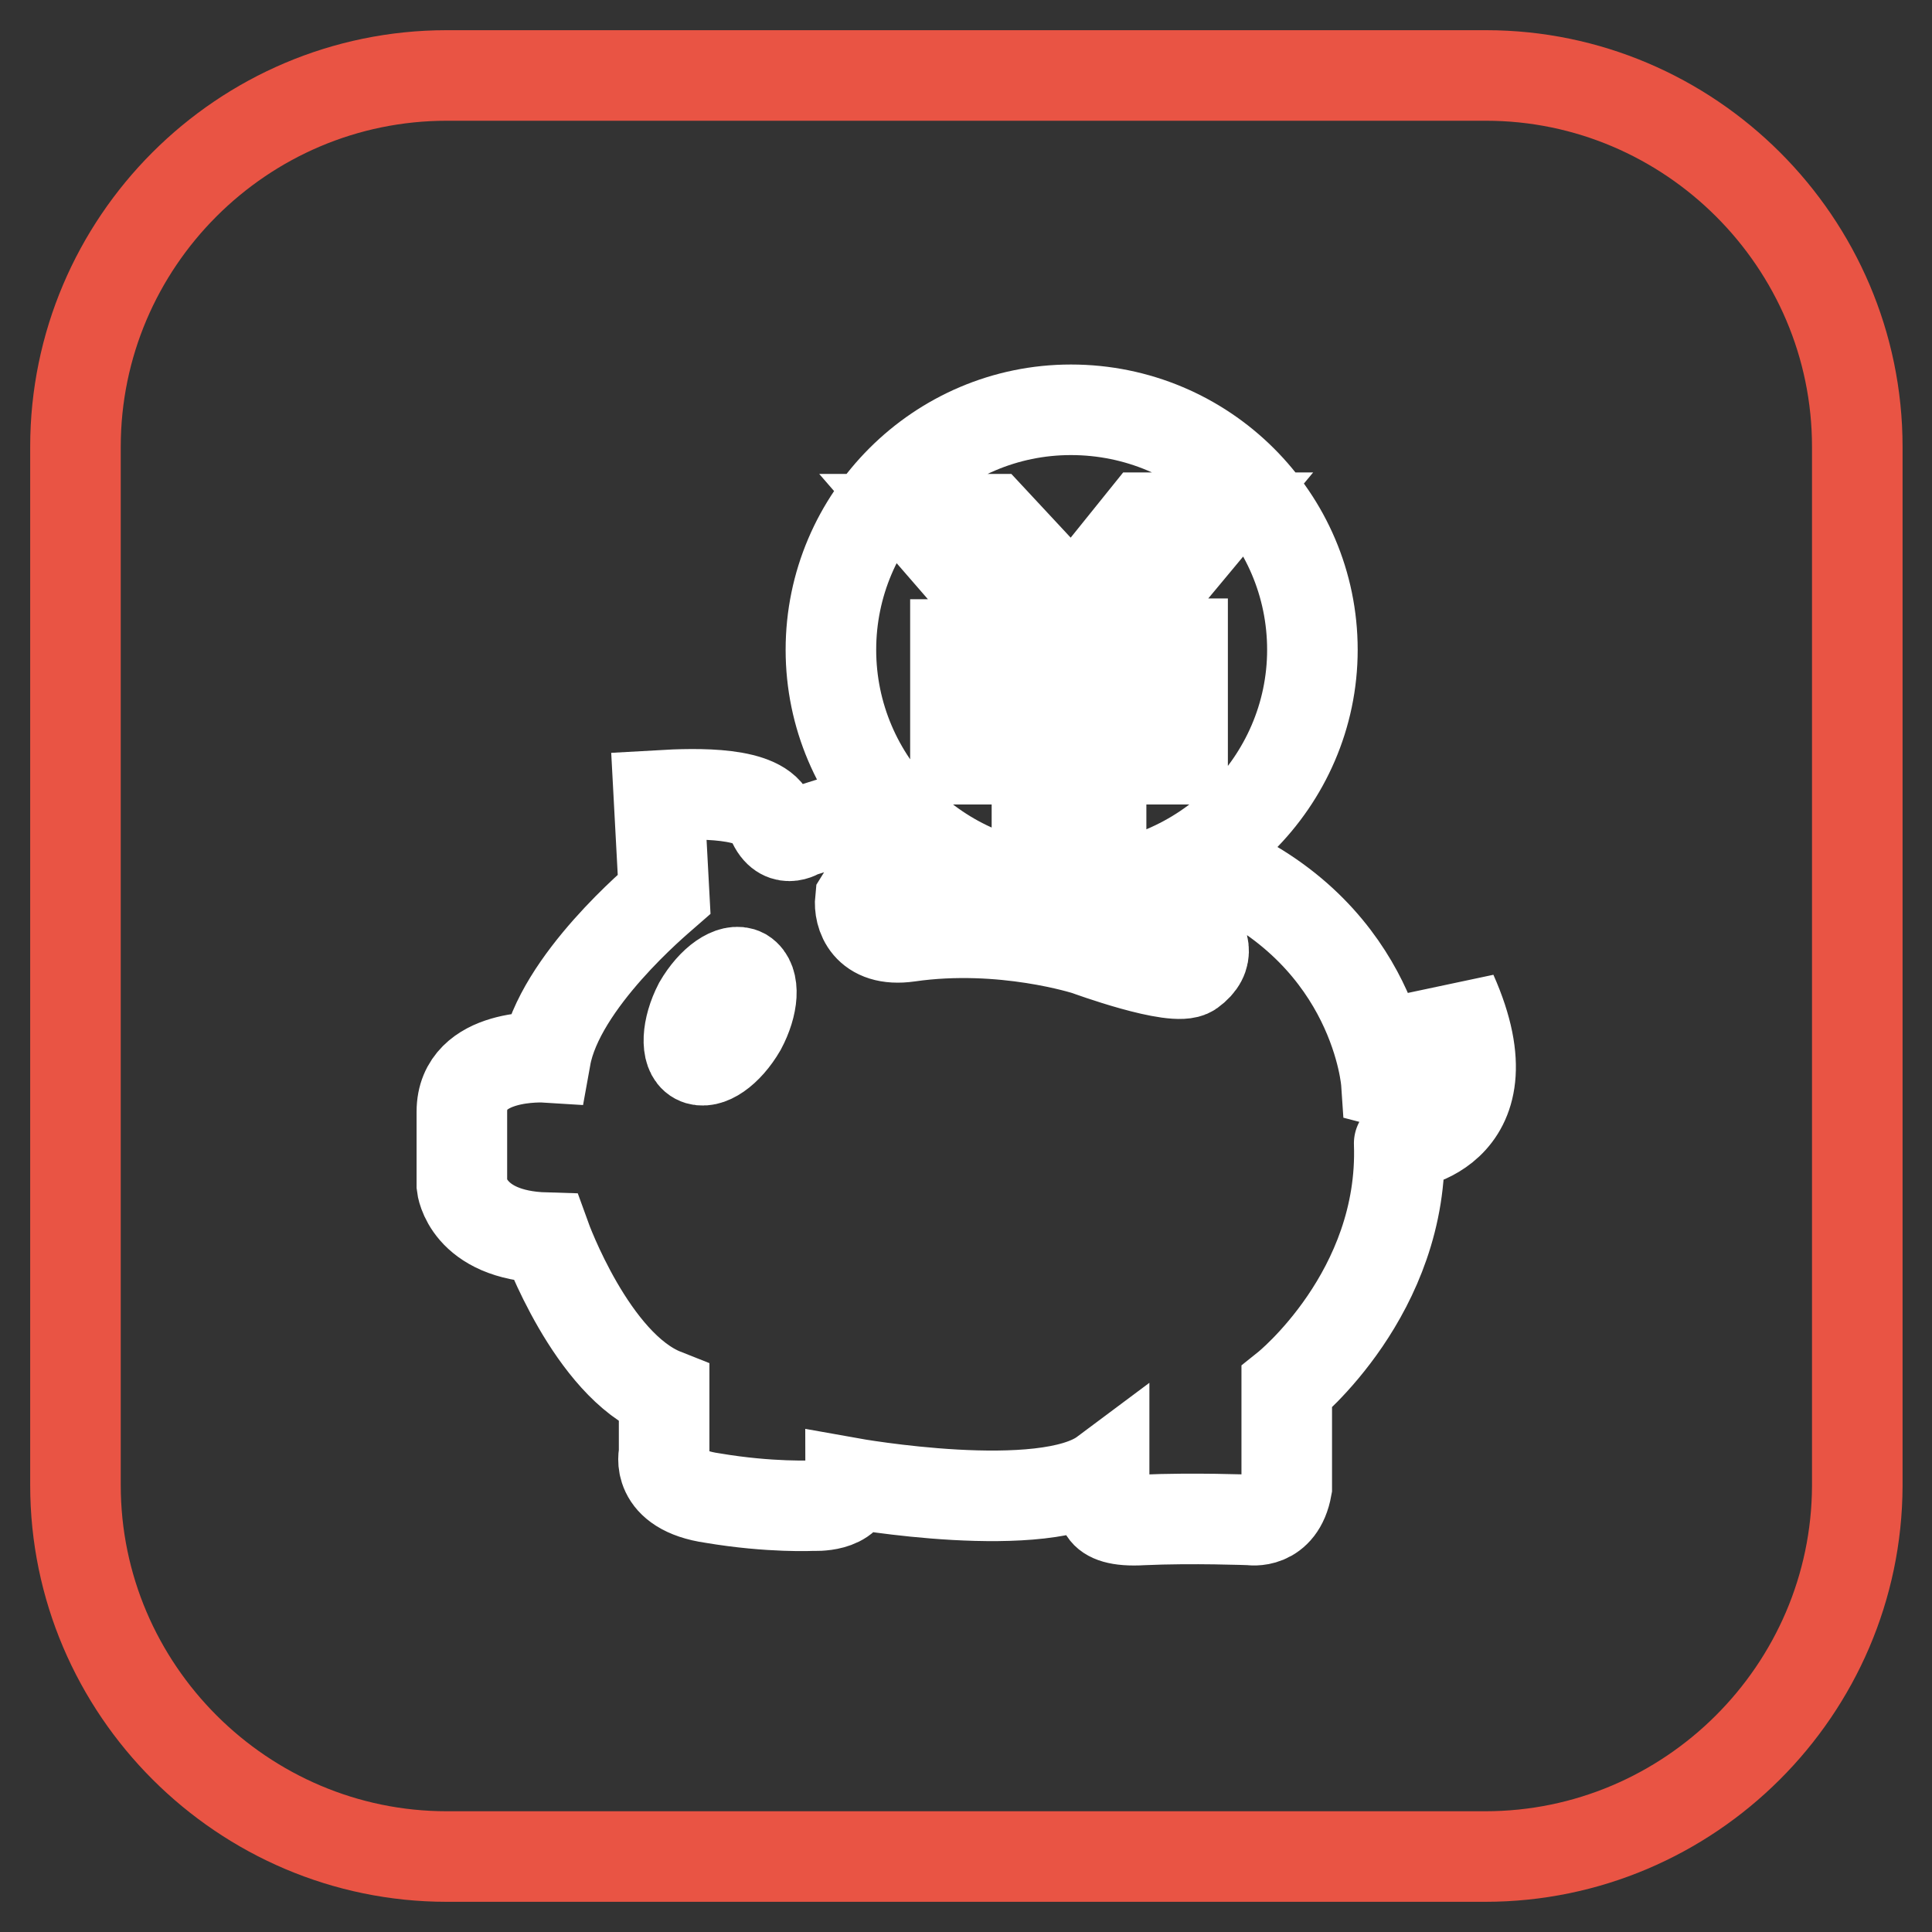
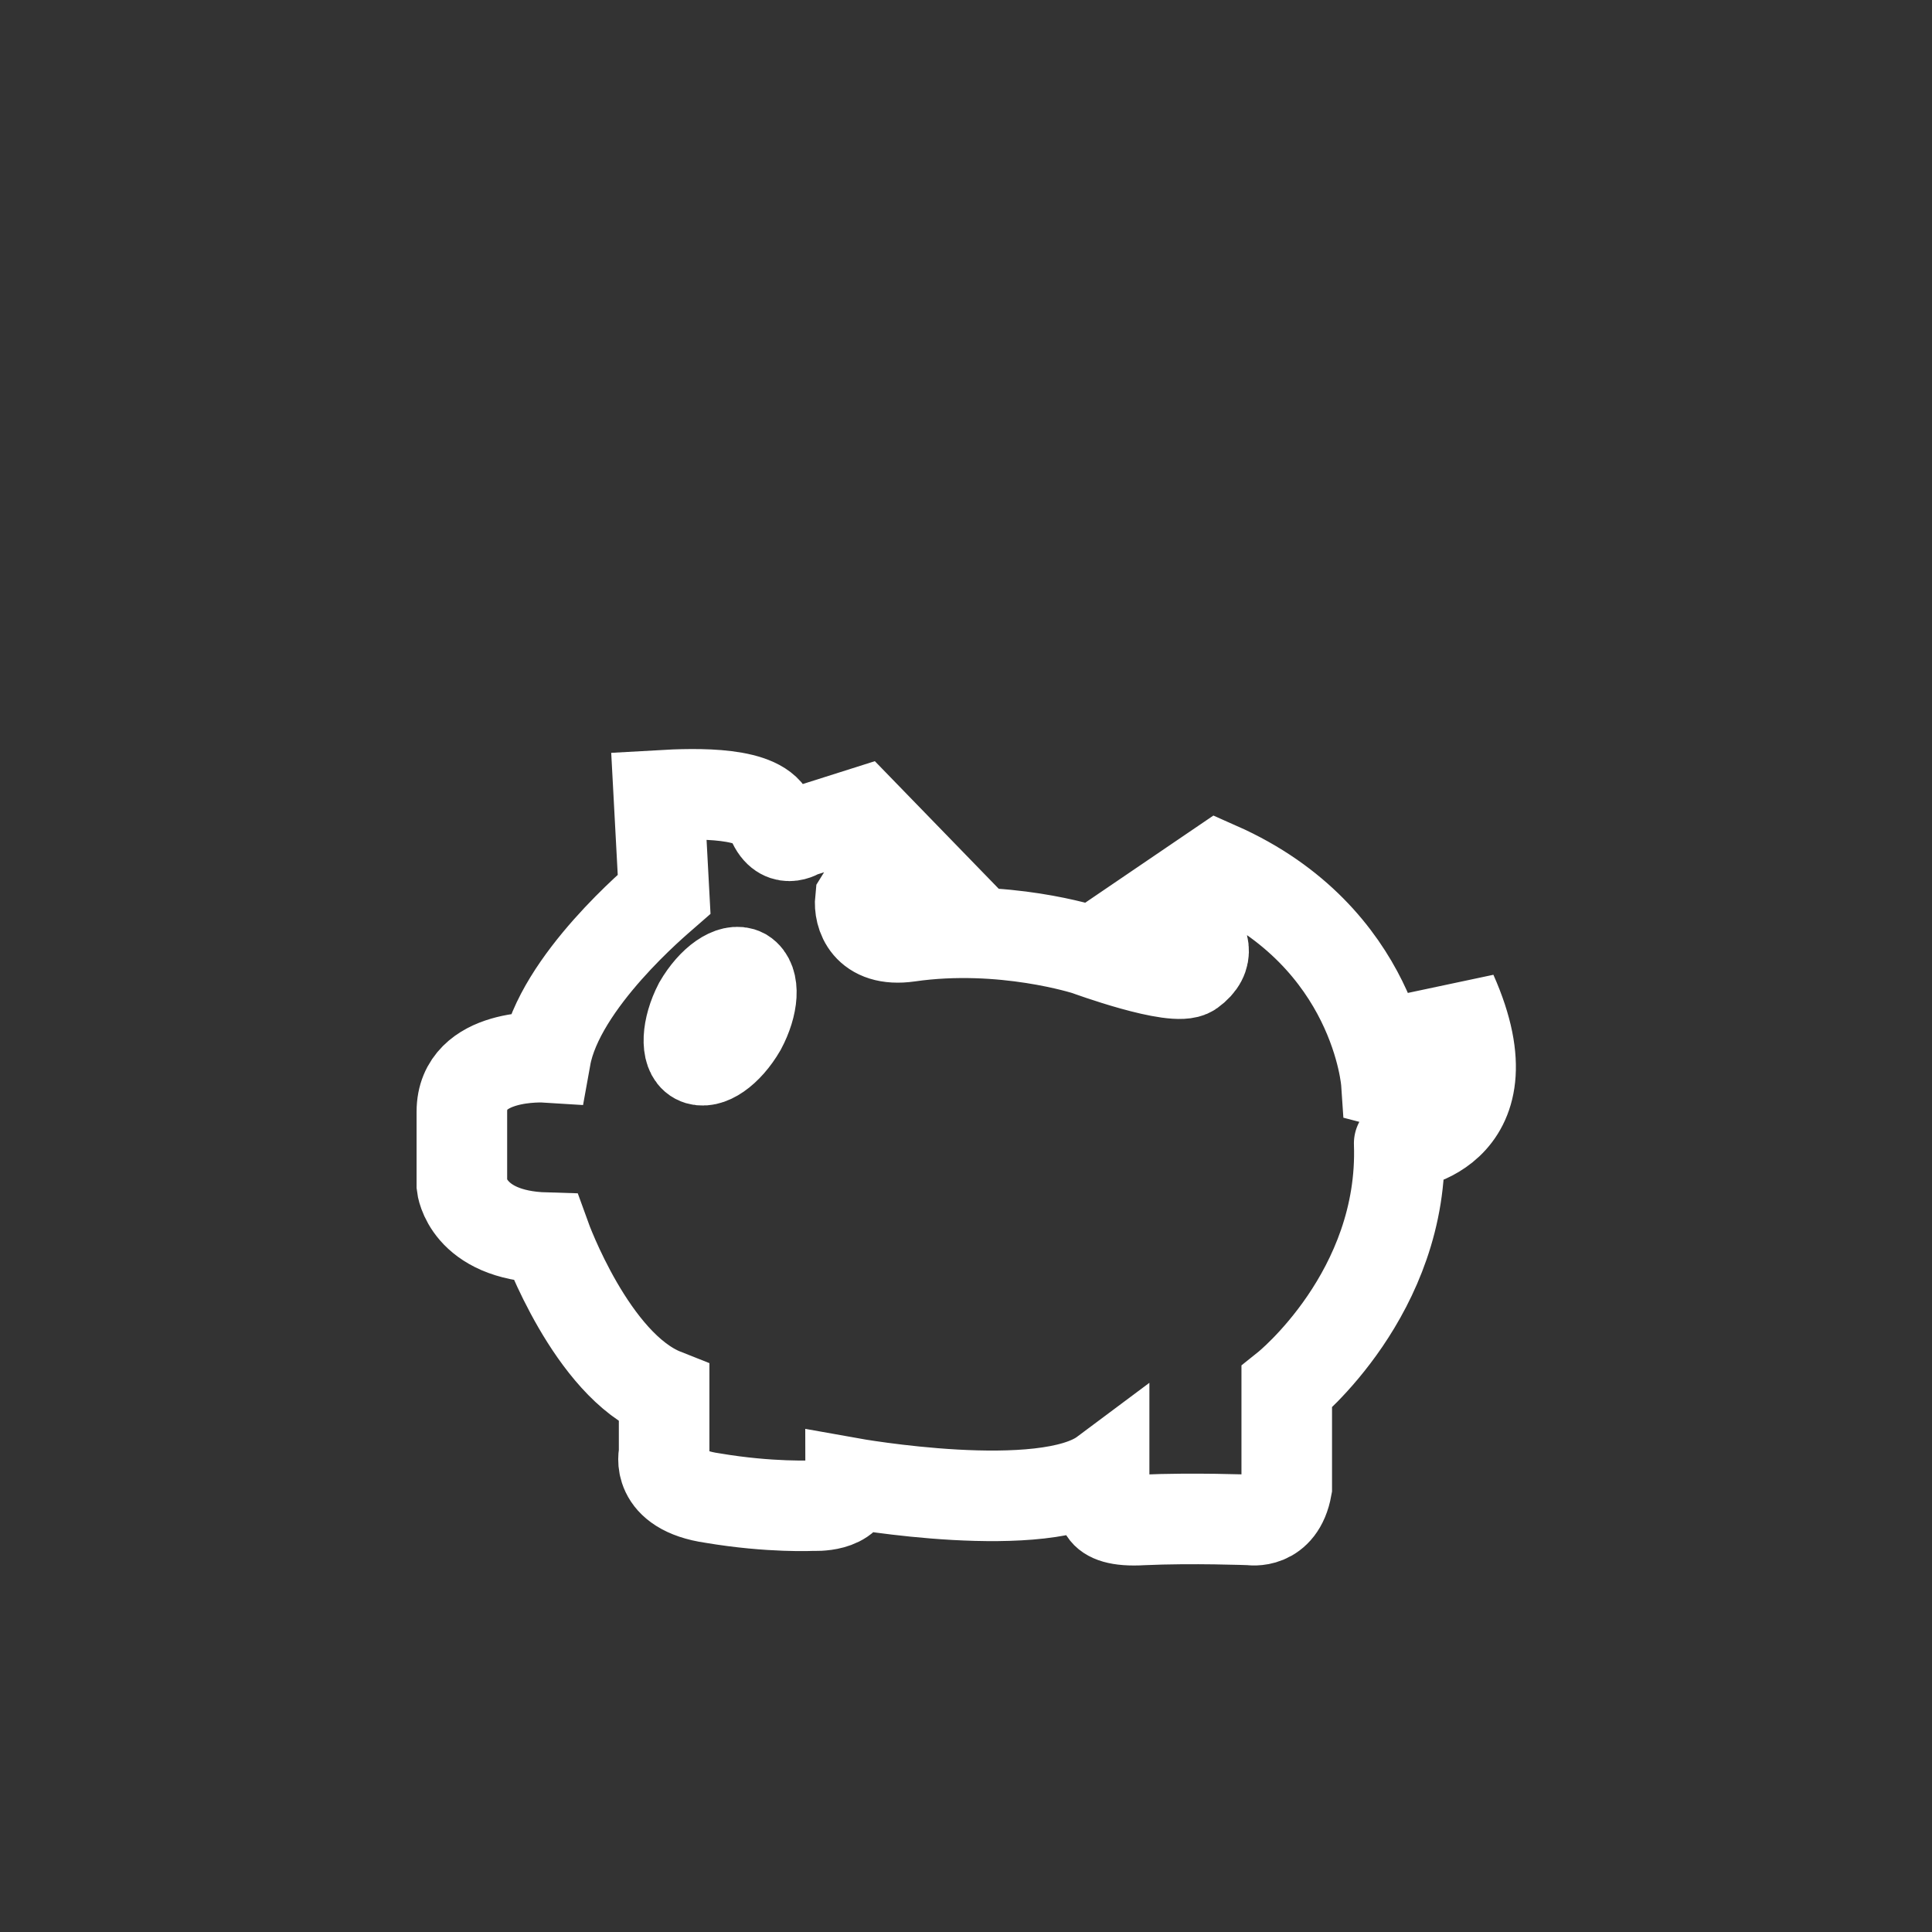
<svg xmlns="http://www.w3.org/2000/svg" version="1.1" x="0px" y="0px" viewBox="0 0 256 256" enable-background="new 0 0 256 256" xml:space="preserve">
  <rect x="0" y="0" width="256" height="256" fill="#333333" stroke="none" />
  <g>
-     <path stroke-width="12" fill-opacity="0" stroke="#e95444" d="M196.8,246H59.2c-27,0-49.2-22.1-49.2-49.2V59.2C10,32.1,32.1,10,59.2,10h137.7c27,0,49.2,22.1,49.2,49.2 v137.7C246,223.9,223.9,246,196.8,246L196.8,246z" />
-     <path stroke-width="12" fill-opacity="0" stroke="#ffffff" d="M141.9,54.3c-17.5,0-31.8,14.3-31.8,31.8s14.3,31.8,31.8,31.8c17.5,0,32-14.3,32-31.8 S159.6,54.3,141.9,54.3z M156.7,85.4v6.2h-10.8v2.6h10.8v6.4h-10.8v7.5h-8.5v-7.5h-10.8v-6.2h10.8v-2.6h-10.8v-6.4h9.5l-14.4-16.6 h9.7l10.8,11.6l9.5-11.8h9.5l-13.9,16.7H156.7z" />
    <path stroke-width="12" fill-opacity="0" stroke="#ffffff" d="M192.4,131.6c0,0,0,14.1-8.7,11.8c0,0-1.3-19.2-22.3-28.5l-7.5,5.1c0,0,9.3,4.8,3.9,8.7 c-2.1,1.5-13.8-2.8-13.8-2.8s-11.1-3.6-23.6-1.8c-5.6,0.8-6.6-3-6.4-4.9c0,0,2.5-4.1,6.9-4.6l-6.7-6.9l-8.2,2.6 c0,0-2.5,1.8-3.8-1.8c-1.3-3.6-9.7-3.4-14.9-3.1l0.7,13.1c-0.8,0.7-13.9,11.6-15.7,21.6c0,0-11.1-0.7-11.1,7.2v9.8 c0,0,0.7,6.6,11.1,6.9c0,0,6.1,16.9,15.7,20.7v7.9c0,0-1.3,4.8,6.4,5.9c7.7,1.3,13.4,1,13.4,1s4.9,0.3,4.9-3c0,0,25.7,4.6,33.6-1.3 v3.6c0,0-1.5,3,5.1,2.6c6.6-0.3,14.3,0,14.3,0s3.9,0.7,4.8-4.3v-13.3c0,0,15.6-12.5,14.9-32.3C185,152.1,200.8,150.5,192.4,131.6 L192.4,131.6z M98.2,136.2c-1.8,3.1-4.4,4.9-5.9,4.1c-1.5-0.8-1.3-4.1,0.3-7.2c1.8-3.1,4.4-4.9,5.9-4.1 C100.1,130,99.8,133.2,98.2,136.2z" />
  </g>
</svg>